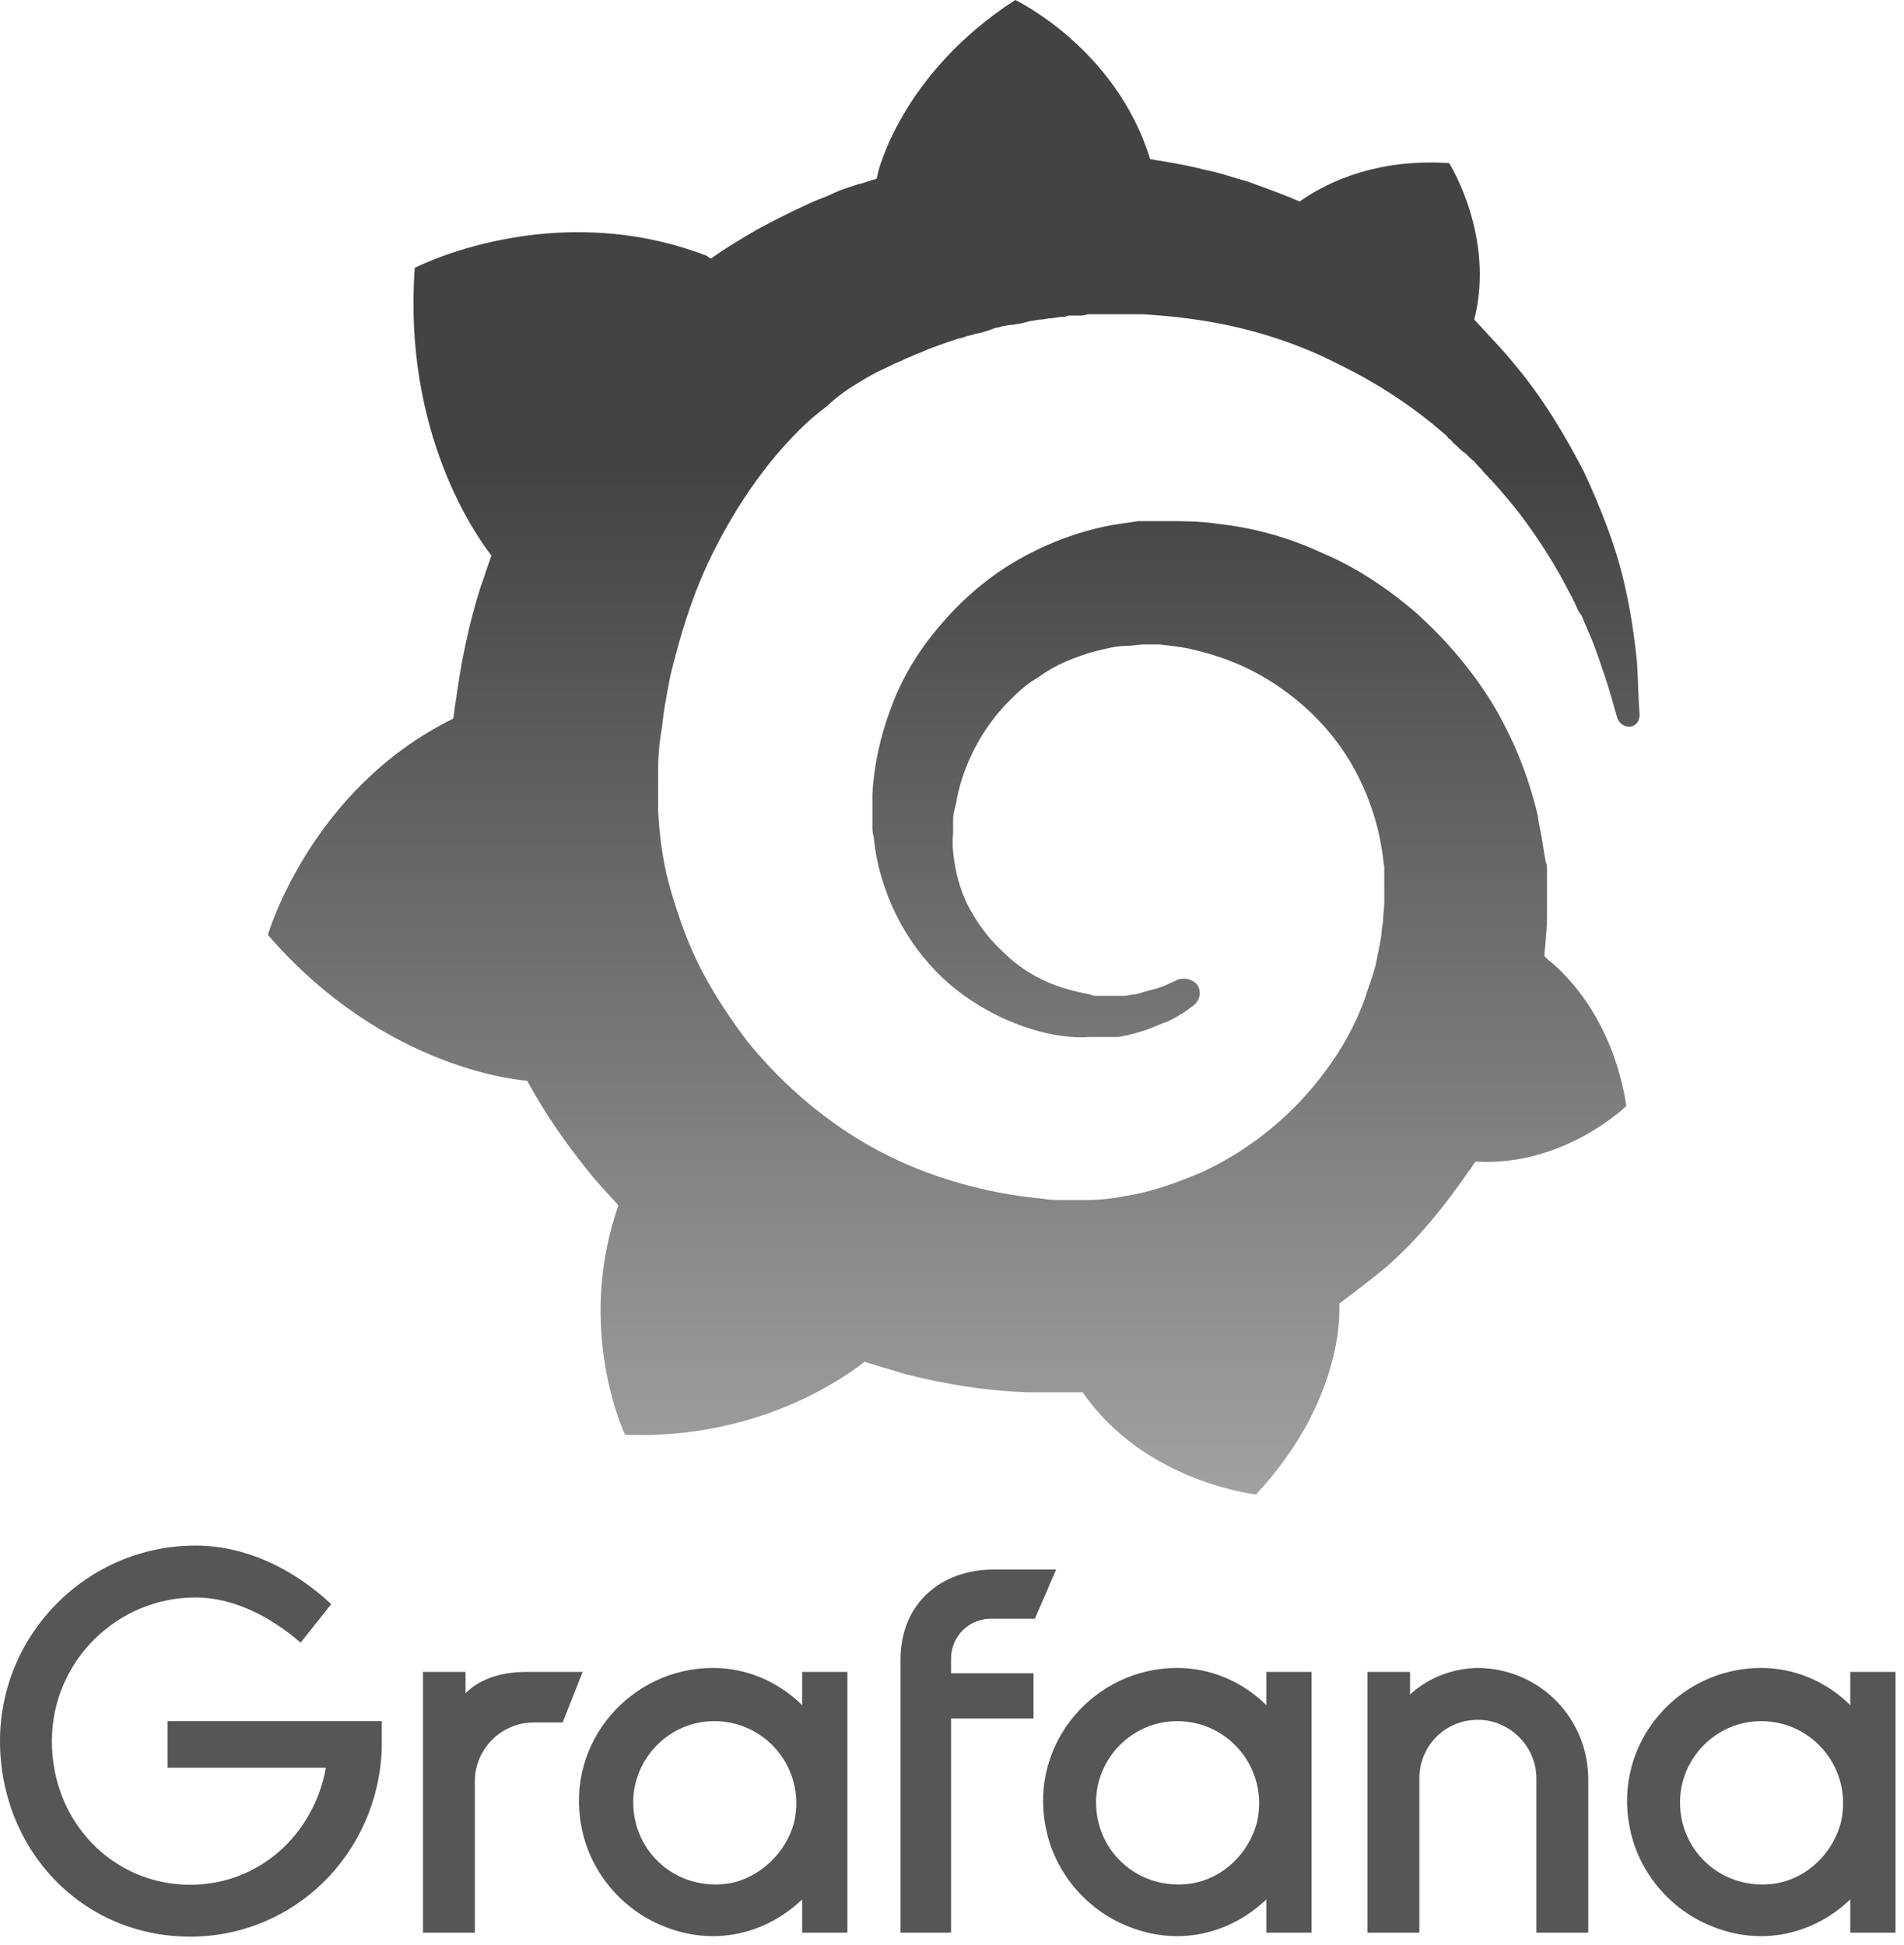
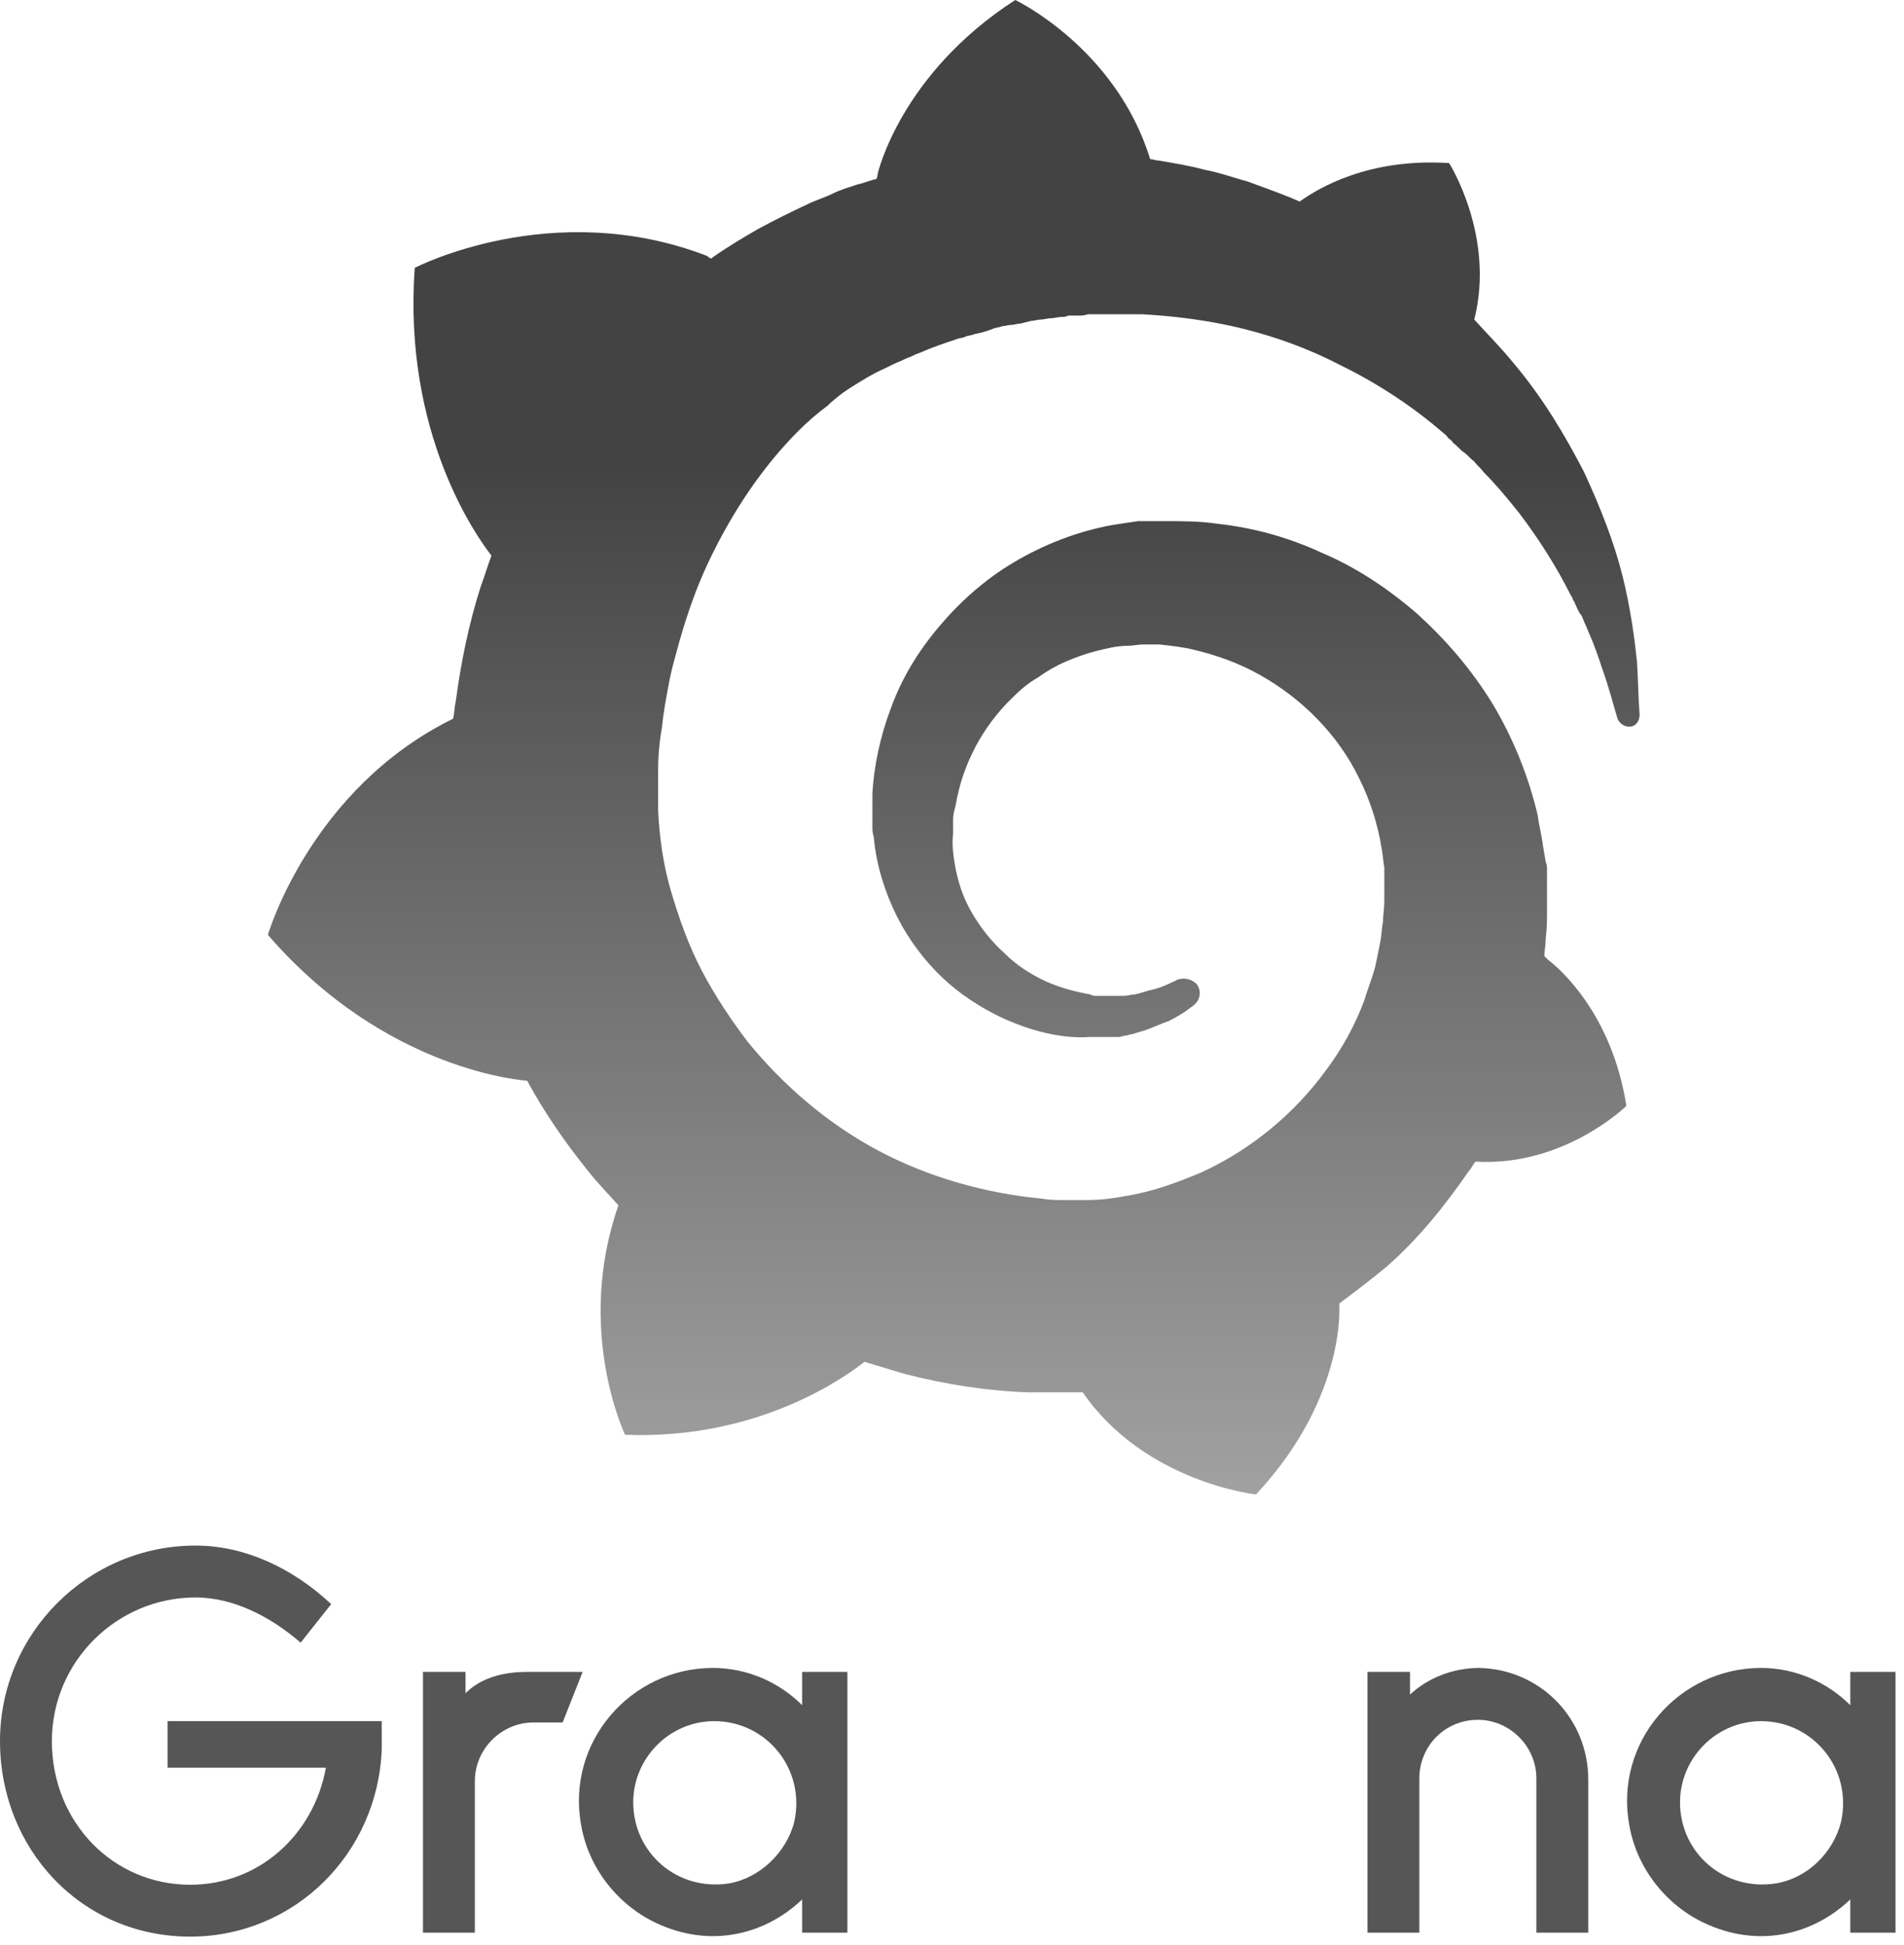
<svg xmlns="http://www.w3.org/2000/svg" width="93" height="95" viewBox="0 0 93 95" fill="none">
  <path d="M18.647 85.439C18.452 90.572 14.359 94.6 9.291 94.6C3.963 94.6 0 90.312 0 85.049C0 79.786 4.288 75.498 9.551 75.498C11.89 75.498 14.229 76.538 16.178 78.357L14.684 80.241C13.189 78.942 11.37 78.032 9.551 78.032C5.718 78.032 2.534 81.151 2.534 85.049C2.534 89.012 5.523 92.066 9.291 92.066C12.67 92.066 15.334 89.597 15.918 86.349H8.187V84.074H18.647V85.439Z" fill="#565656" />
  <path d="M27.482 84.139H26.053C24.494 84.139 23.194 85.439 23.194 86.998V94.405H20.66V81.67H22.739V82.71C23.454 81.995 24.494 81.67 25.728 81.67H28.457L27.482 84.139Z" fill="#565656" />
  <path d="M41.39 94.405H39.181V92.781C37.492 94.405 34.893 95.185 32.229 94.015C30.28 93.171 28.785 91.351 28.395 89.207C27.616 85.114 30.799 81.475 34.828 81.475C36.517 81.475 38.076 82.19 39.181 83.295V81.67H41.39V94.405ZM38.791 89.012C39.376 86.413 37.427 84.074 34.893 84.074C32.684 84.074 30.93 85.894 30.93 88.038C30.93 90.507 33.074 92.391 35.608 92.001C37.102 91.741 38.401 90.507 38.791 89.012Z" fill="#565656" />
-   <path d="M46.453 81.021V81.736H50.482V83.945H46.453V94.405H43.984V81.086C43.984 78.292 45.998 76.668 48.532 76.668H51.586L50.547 79.072H48.532C47.363 79.007 46.453 79.916 46.453 81.021Z" fill="#565656" />
-   <path d="M63.997 94.405H61.853V92.781C60.164 94.405 57.565 95.185 54.901 94.015C52.952 93.171 51.457 91.351 51.067 89.207C50.288 85.114 53.471 81.475 57.5 81.475C59.189 81.475 60.748 82.19 61.853 83.295V81.67H64.062V94.405H63.997ZM61.398 89.012C61.983 86.413 60.034 84.074 57.5 84.074C55.291 84.074 53.536 85.894 53.536 88.038C53.536 90.507 55.681 92.391 58.214 92.001C59.774 91.741 61.008 90.507 61.398 89.012Z" fill="#565656" />
  <path d="M77.578 86.933V94.405H75.044V86.868C75.044 85.309 73.745 84.009 72.186 84.009C70.561 84.009 69.327 85.309 69.327 86.868V94.405H66.793V81.67H68.872V82.775C69.782 81.93 71.016 81.475 72.251 81.475C75.239 81.54 77.578 83.944 77.578 86.933Z" fill="#565656" />
  <path d="M92.52 94.405H90.376V92.781C88.687 94.405 86.088 95.185 83.424 94.015C81.475 93.171 79.981 91.351 79.591 89.207C78.811 85.114 81.995 81.475 86.023 81.475C87.712 81.475 89.272 82.19 90.376 83.295V81.67H92.585V94.405H92.52ZM89.921 89.012C90.506 86.413 88.557 84.074 86.023 84.074C83.814 84.074 82.06 85.894 82.06 88.038C82.06 90.507 84.204 92.391 86.738 92.001C88.297 91.741 89.532 90.507 89.921 89.012Z" fill="#565656" />
  <path d="M79.957 32.322C79.828 31.091 79.634 29.666 79.246 28.112C78.858 26.557 78.212 24.873 77.372 23.059C76.468 21.311 75.369 19.432 73.883 17.683C73.302 16.971 72.656 16.323 72.01 15.611C73.043 11.53 70.782 7.967 70.782 7.967C66.841 7.708 64.386 9.198 63.481 9.846C63.352 9.781 63.158 9.716 63.029 9.651C62.383 9.392 61.672 9.133 60.962 8.874C60.251 8.68 59.54 8.421 58.829 8.291C58.119 8.097 57.343 7.967 56.568 7.838C56.439 7.838 56.31 7.773 56.18 7.773C54.501 2.332 49.59 0 49.59 0C43.969 3.627 42.871 8.485 42.871 8.485C42.871 8.485 42.871 8.615 42.806 8.744C42.483 8.809 42.225 8.939 41.902 9.004C41.514 9.133 41.062 9.263 40.674 9.457C40.286 9.651 39.834 9.781 39.447 9.975C38.607 10.364 37.831 10.752 36.991 11.206C36.216 11.659 35.441 12.113 34.73 12.631C34.601 12.566 34.536 12.501 34.536 12.501C26.977 9.587 20.258 13.084 20.258 13.084C19.676 21.181 23.294 26.233 24.005 27.14C23.811 27.658 23.682 28.112 23.488 28.63C22.907 30.444 22.519 32.322 22.261 34.265C22.196 34.524 22.196 34.848 22.131 35.107C15.153 38.54 13.086 45.666 13.086 45.666C18.901 52.402 25.749 52.791 25.749 52.791C26.589 54.345 27.623 55.835 28.721 57.195C29.174 57.778 29.691 58.296 30.207 58.879C28.075 64.968 30.53 70.085 30.53 70.085C37.056 70.344 41.32 67.235 42.225 66.523C42.871 66.717 43.517 66.911 44.163 67.106C46.166 67.624 48.233 67.948 50.236 68.012C50.753 68.012 51.27 68.012 51.787 68.012H52.045H52.239H52.562H52.885C55.922 72.417 61.349 73 61.349 73C65.161 68.919 65.42 64.968 65.42 64.061C65.42 64.061 65.42 64.061 65.42 63.996C65.42 63.932 65.42 63.867 65.42 63.867C65.42 63.802 65.42 63.737 65.42 63.673C66.195 63.09 66.97 62.507 67.746 61.859C69.296 60.499 70.588 58.879 71.751 57.195C71.88 57.066 71.945 56.871 72.074 56.742C76.403 57.001 79.44 54.021 79.44 54.021C78.729 49.487 76.145 47.285 75.628 46.896C75.628 46.896 75.628 46.896 75.563 46.831L75.499 46.767L75.434 46.702C75.434 46.443 75.499 46.184 75.499 45.86C75.563 45.342 75.563 44.888 75.563 44.37V43.981V43.787V43.722C75.563 43.593 75.563 43.657 75.563 43.593V43.269V42.88C75.563 42.751 75.563 42.621 75.563 42.492C75.563 42.362 75.563 42.233 75.499 42.103L75.434 41.714L75.369 41.326C75.305 40.807 75.176 40.354 75.111 39.836C74.659 37.893 73.883 36.014 72.914 34.395C71.88 32.711 70.653 31.286 69.232 29.99C67.81 28.759 66.26 27.723 64.58 27.011C62.9 26.233 61.22 25.78 59.475 25.586C58.636 25.456 57.731 25.456 56.891 25.456H56.568H56.504H56.374H56.245H55.922C55.793 25.456 55.664 25.456 55.599 25.456C55.147 25.521 54.694 25.586 54.307 25.65C52.562 25.974 50.947 26.622 49.526 27.464C48.104 28.306 46.877 29.407 45.843 30.638C44.809 31.869 44.034 33.164 43.517 34.589C43 35.949 42.677 37.439 42.612 38.8C42.612 39.123 42.612 39.512 42.612 39.836C42.612 39.901 42.612 40.03 42.612 40.095V40.354C42.612 40.548 42.612 40.678 42.677 40.872C42.742 41.585 42.871 42.233 43.065 42.88C43.452 44.176 44.034 45.342 44.809 46.378C45.584 47.414 46.424 48.192 47.394 48.839C48.363 49.487 49.332 49.941 50.366 50.264C51.399 50.588 52.368 50.718 53.273 50.653C53.402 50.653 53.532 50.653 53.596 50.653C53.661 50.653 53.725 50.653 53.79 50.653C53.855 50.653 53.919 50.653 53.984 50.653C54.113 50.653 54.178 50.653 54.307 50.653H54.371H54.436C54.501 50.653 54.565 50.653 54.63 50.653C54.759 50.653 54.888 50.588 54.953 50.588C55.082 50.588 55.147 50.523 55.276 50.523C55.47 50.459 55.728 50.394 55.922 50.329C56.31 50.2 56.697 50.005 57.085 49.876C57.473 49.681 57.796 49.487 58.054 49.293C58.119 49.228 58.248 49.163 58.313 49.099C58.636 48.839 58.7 48.386 58.442 48.062C58.183 47.803 57.796 47.738 57.473 47.868C57.408 47.933 57.343 47.933 57.214 47.997C56.956 48.127 56.633 48.256 56.374 48.321C56.051 48.386 55.728 48.516 55.405 48.58C55.211 48.58 55.082 48.645 54.888 48.645C54.824 48.645 54.694 48.645 54.63 48.645C54.565 48.645 54.436 48.645 54.371 48.645C54.307 48.645 54.178 48.645 54.113 48.645C53.984 48.645 53.919 48.645 53.79 48.645H53.725H53.661C53.596 48.645 53.596 48.645 53.532 48.645C53.467 48.645 53.338 48.645 53.273 48.58C52.562 48.451 51.787 48.256 51.076 47.933C50.366 47.609 49.655 47.155 49.073 46.572C48.427 45.989 47.91 45.342 47.458 44.564C47.006 43.787 46.748 42.945 46.618 42.103C46.554 41.65 46.489 41.196 46.554 40.743C46.554 40.613 46.554 40.484 46.554 40.354V40.289V40.224C46.554 40.16 46.554 40.095 46.554 40.03C46.554 39.771 46.618 39.577 46.683 39.318C47.006 37.374 47.975 35.496 49.461 34.071C49.849 33.682 50.236 33.358 50.689 33.099C51.141 32.776 51.593 32.516 52.045 32.322C52.498 32.128 53.015 31.933 53.532 31.804C54.048 31.674 54.565 31.545 55.082 31.545C55.34 31.545 55.599 31.48 55.857 31.48C55.922 31.48 55.987 31.48 56.051 31.48H56.245H56.374H56.439H56.633C57.214 31.545 57.796 31.61 58.313 31.739C59.411 31.998 60.509 32.387 61.543 32.97C63.611 34.136 65.355 35.885 66.389 38.022C66.906 39.059 67.293 40.224 67.487 41.455C67.552 41.779 67.552 42.038 67.616 42.362V42.556V42.751C67.616 42.815 67.616 42.88 67.616 42.945C67.616 43.01 67.616 43.075 67.616 43.139V43.334V43.528C67.616 43.657 67.616 43.917 67.616 44.046C67.616 44.37 67.552 44.694 67.552 45.018C67.487 45.342 67.487 45.666 67.422 45.989C67.358 46.313 67.293 46.637 67.229 46.961C67.099 47.609 66.841 48.192 66.647 48.839C66.195 50.07 65.549 51.236 64.773 52.272C63.223 54.41 61.091 56.159 58.7 57.26C57.473 57.778 56.245 58.232 54.953 58.426C54.307 58.556 53.661 58.62 53.015 58.62H52.885H52.756H52.562H52.239H52.045H51.981C51.658 58.62 51.27 58.62 50.947 58.556C49.526 58.426 48.169 58.167 46.812 57.778C45.455 57.389 44.163 56.871 42.935 56.224C40.48 54.928 38.284 53.05 36.539 50.912C35.699 49.811 34.924 48.645 34.278 47.414C33.632 46.184 33.179 44.888 32.792 43.593C32.404 42.297 32.21 40.937 32.146 39.577V39.318V39.253V39.188V39.059V38.864V38.8V38.735V38.605V38.281V38.217V38.087C32.146 37.893 32.146 37.763 32.146 37.569C32.146 36.921 32.21 36.209 32.34 35.496C32.404 34.783 32.533 34.136 32.663 33.423C32.792 32.711 32.986 32.063 33.179 31.351C33.567 29.99 34.019 28.695 34.601 27.464C35.764 25.003 37.25 22.8 38.994 21.052C39.447 20.598 39.899 20.209 40.416 19.821C40.61 19.626 41.062 19.238 41.579 18.914C42.096 18.59 42.612 18.266 43.194 18.007C43.452 17.878 43.711 17.748 44.034 17.619C44.163 17.554 44.292 17.489 44.486 17.424C44.615 17.359 44.745 17.295 44.938 17.23C45.52 16.971 46.101 16.776 46.683 16.582C46.812 16.517 47.006 16.517 47.135 16.453C47.264 16.388 47.458 16.388 47.587 16.323C47.91 16.258 48.169 16.193 48.492 16.064C48.621 15.999 48.815 15.999 48.944 15.934C49.073 15.934 49.267 15.87 49.396 15.87C49.526 15.87 49.719 15.805 49.849 15.805L50.107 15.74L50.366 15.675C50.495 15.675 50.689 15.611 50.818 15.611C51.012 15.611 51.141 15.546 51.335 15.546C51.464 15.546 51.722 15.481 51.852 15.481C51.981 15.481 52.045 15.481 52.175 15.416H52.368H52.498H52.627C52.821 15.416 52.95 15.416 53.144 15.351H53.402H53.467H53.596C53.725 15.351 53.919 15.351 54.048 15.351C54.63 15.351 55.211 15.351 55.793 15.351C56.956 15.416 58.119 15.546 59.217 15.74C61.414 16.129 63.546 16.841 65.42 17.813C67.293 18.72 69.038 19.886 70.459 21.116C70.524 21.181 70.653 21.246 70.718 21.375C70.782 21.44 70.911 21.505 70.976 21.634C71.17 21.764 71.299 21.958 71.493 22.088C71.687 22.217 71.816 22.412 72.01 22.541C72.139 22.736 72.333 22.865 72.462 23.059C73.108 23.707 73.69 24.42 74.207 25.067C75.24 26.428 76.08 27.788 76.726 29.083C76.791 29.148 76.791 29.213 76.856 29.343C76.92 29.407 76.92 29.472 76.985 29.602C77.049 29.731 77.114 29.925 77.243 30.055C77.308 30.185 77.372 30.379 77.437 30.508C77.502 30.638 77.566 30.832 77.631 30.962C77.889 31.545 78.083 32.128 78.277 32.711C78.6 33.618 78.794 34.395 78.988 35.043C79.052 35.302 79.311 35.496 79.569 35.496C79.892 35.496 80.086 35.237 80.086 34.913C80.021 34.136 80.021 33.294 79.957 32.322Z" fill="url(#paint0_linear_724_3503)" />
  <defs>
    <linearGradient id="paint0_linear_724_3503" x1="46.586" y1="89.46" x2="46.586" y2="22.838" gradientUnits="userSpaceOnUse">
      <stop stop-color="#C0C0C0" />
      <stop offset="1" stop-color="#434343" />
    </linearGradient>
  </defs>
</svg>